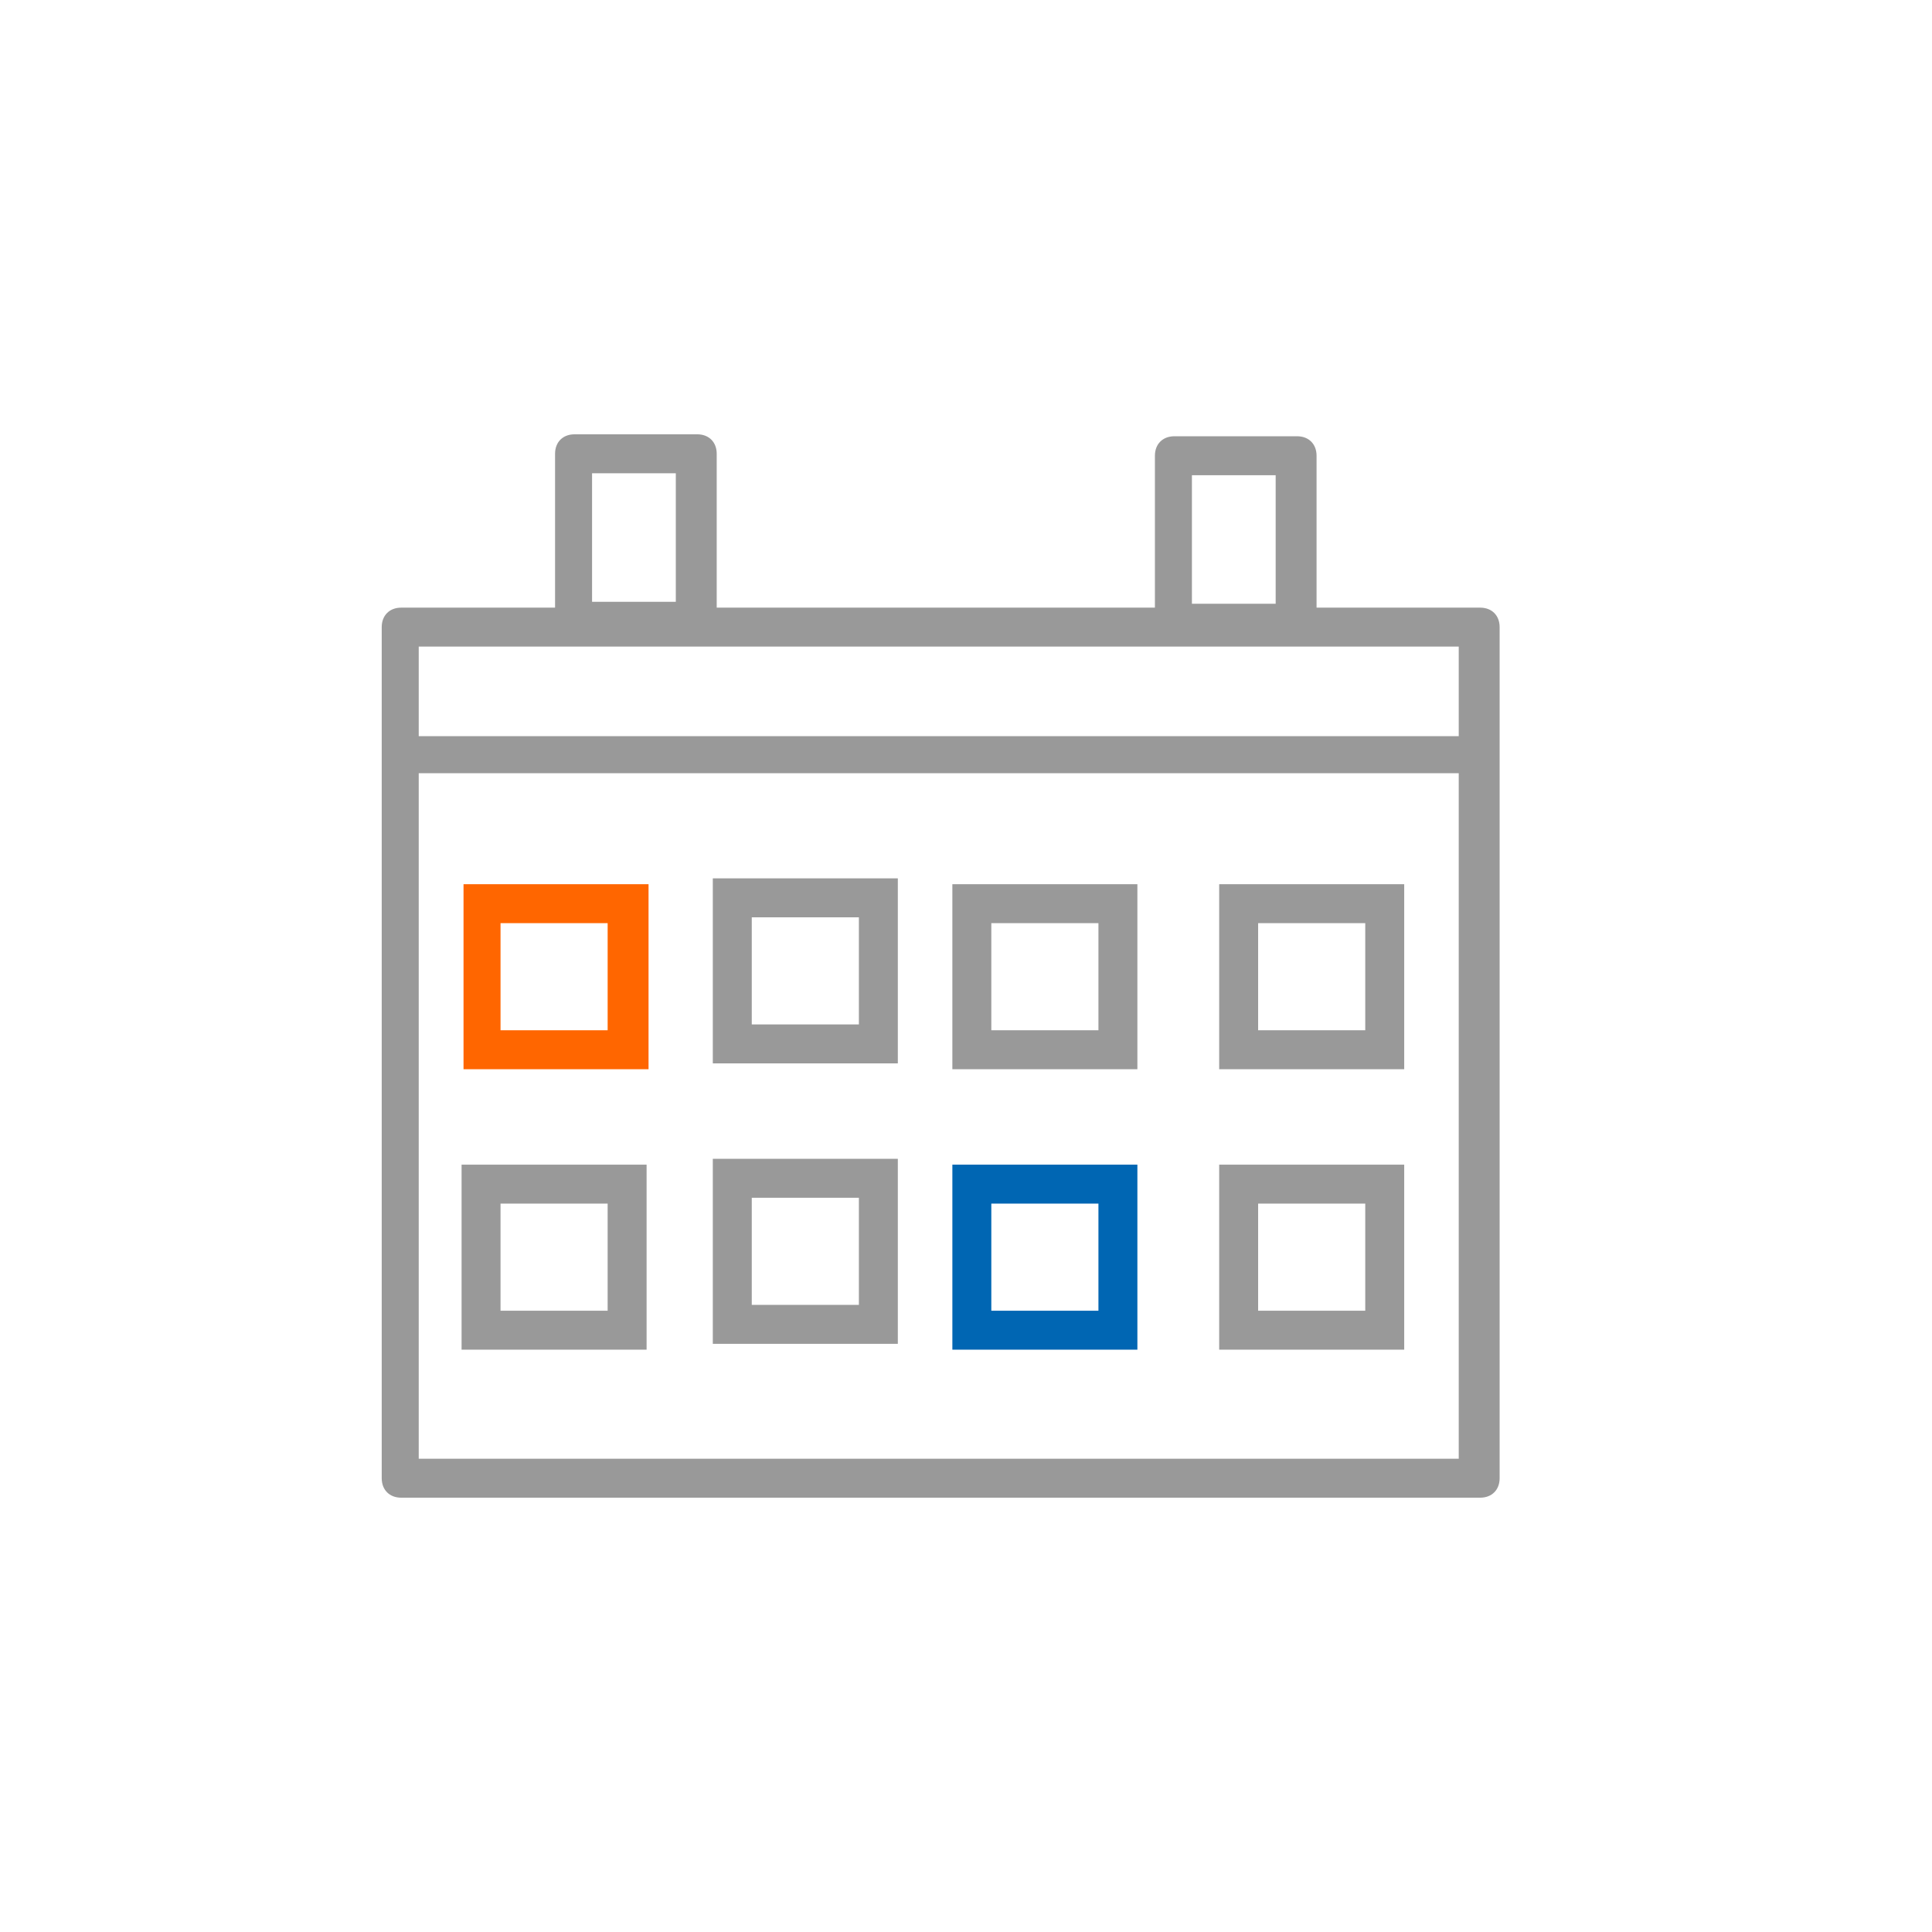
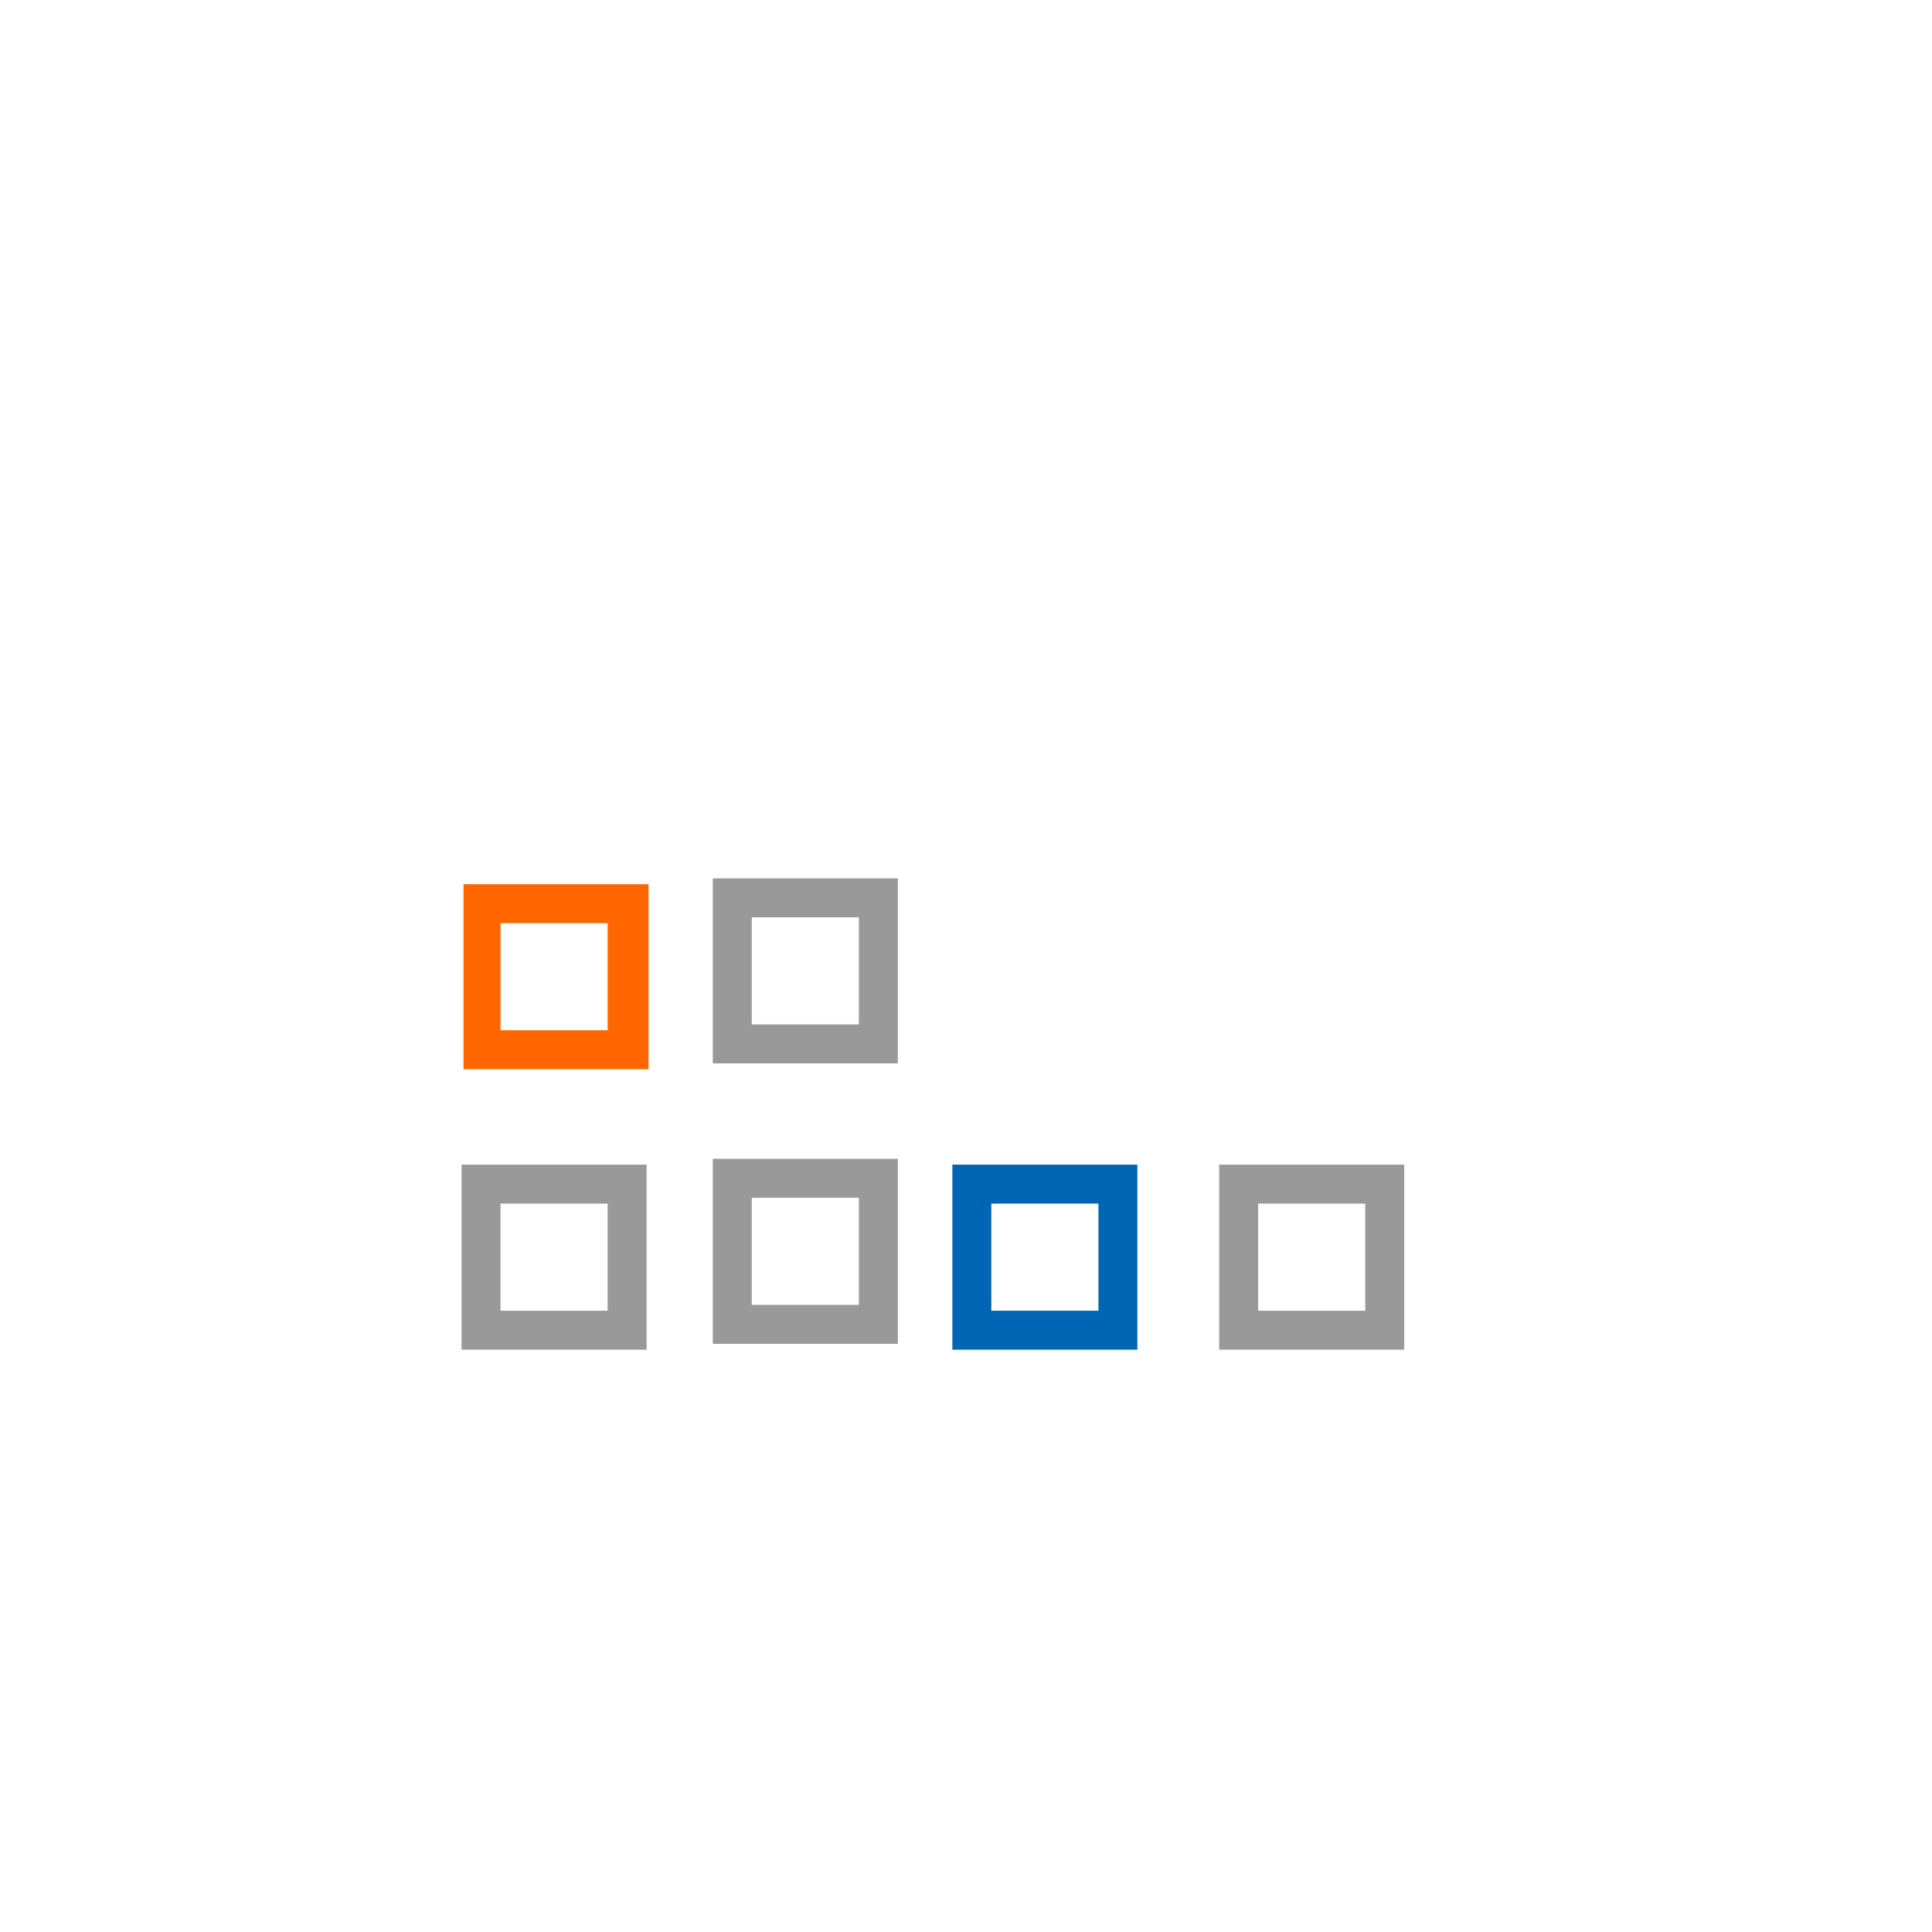
<svg xmlns="http://www.w3.org/2000/svg" id="Ebene_1" version="1.1" viewBox="0 0 99.2 99.2">
  <defs>
    <style>
      .st0 {
        fill: #0066b3;
      }

      .st1 {
        fill: #f60;
      }

      .st2 {
        fill: #999;
      }
    </style>
  </defs>
-   <path class="st2" d="M75.9,31.2h-8.3v-7.8c0-.6-.4-1-1-1h-6.3c-.6,0-1,.4-1,1v7.8h-22.5v-7.9c0-.6-.4-1-1-1h-6.3c-.6,0-1,.4-1,1v7.9h-7.9c-.6,0-1,.4-1,1v43.7c0,.6.4,1,1,1h55.4c.6,0,1-.4,1-1v-43.7c0-.6-.4-1-1-1ZM61.2,24.4h4.3v6.6h-4.3v-6.6ZM30.4,24.3h4.3v6.6h-4.3v-6.6ZM74.9,33.2v4.6H21.5v-4.6h53.4ZM21.5,74.9v-35.2h53.4v35.2H21.5Z" />
  <g>
    <path class="st1" d="M33.3,54.9h-9.5v-9.5h9.5v9.5ZM25.7,52.9h5.5v-5.5h-5.5v5.5Z" />
    <path class="st2" d="M46.1,54.6h-9.5v-9.5h9.5v9.5ZM38.6,52.6h5.5v-5.5h-5.5v5.5Z" />
-     <path class="st2" d="M58.4,54.9h-9.5v-9.5h9.5v9.5ZM50.9,52.9h5.5v-5.5h-5.5v5.5Z" />
-     <path class="st2" d="M72.1,54.9h-9.5v-9.5h9.5v9.5ZM64.6,52.9h5.5v-5.5h-5.5v5.5Z" />
  </g>
  <g>
    <path class="st2" d="M33.2,69.3h-9.5v-9.5h9.5v9.5ZM25.7,67.3h5.5v-5.5h-5.5v5.5Z" />
    <path class="st2" d="M46.1,69h-9.5v-9.5h9.5v9.5ZM38.6,67h5.5v-5.5h-5.5v5.5Z" />
    <path class="st0" d="M58.4,69.3h-9.5v-9.5h9.5v9.5ZM50.9,67.3h5.5v-5.5h-5.5v5.5Z" />
    <path class="st2" d="M72.1,69.3h-9.5v-9.5h9.5v9.5ZM64.6,67.3h5.5v-5.5h-5.5v5.5Z" />
  </g>
</svg>